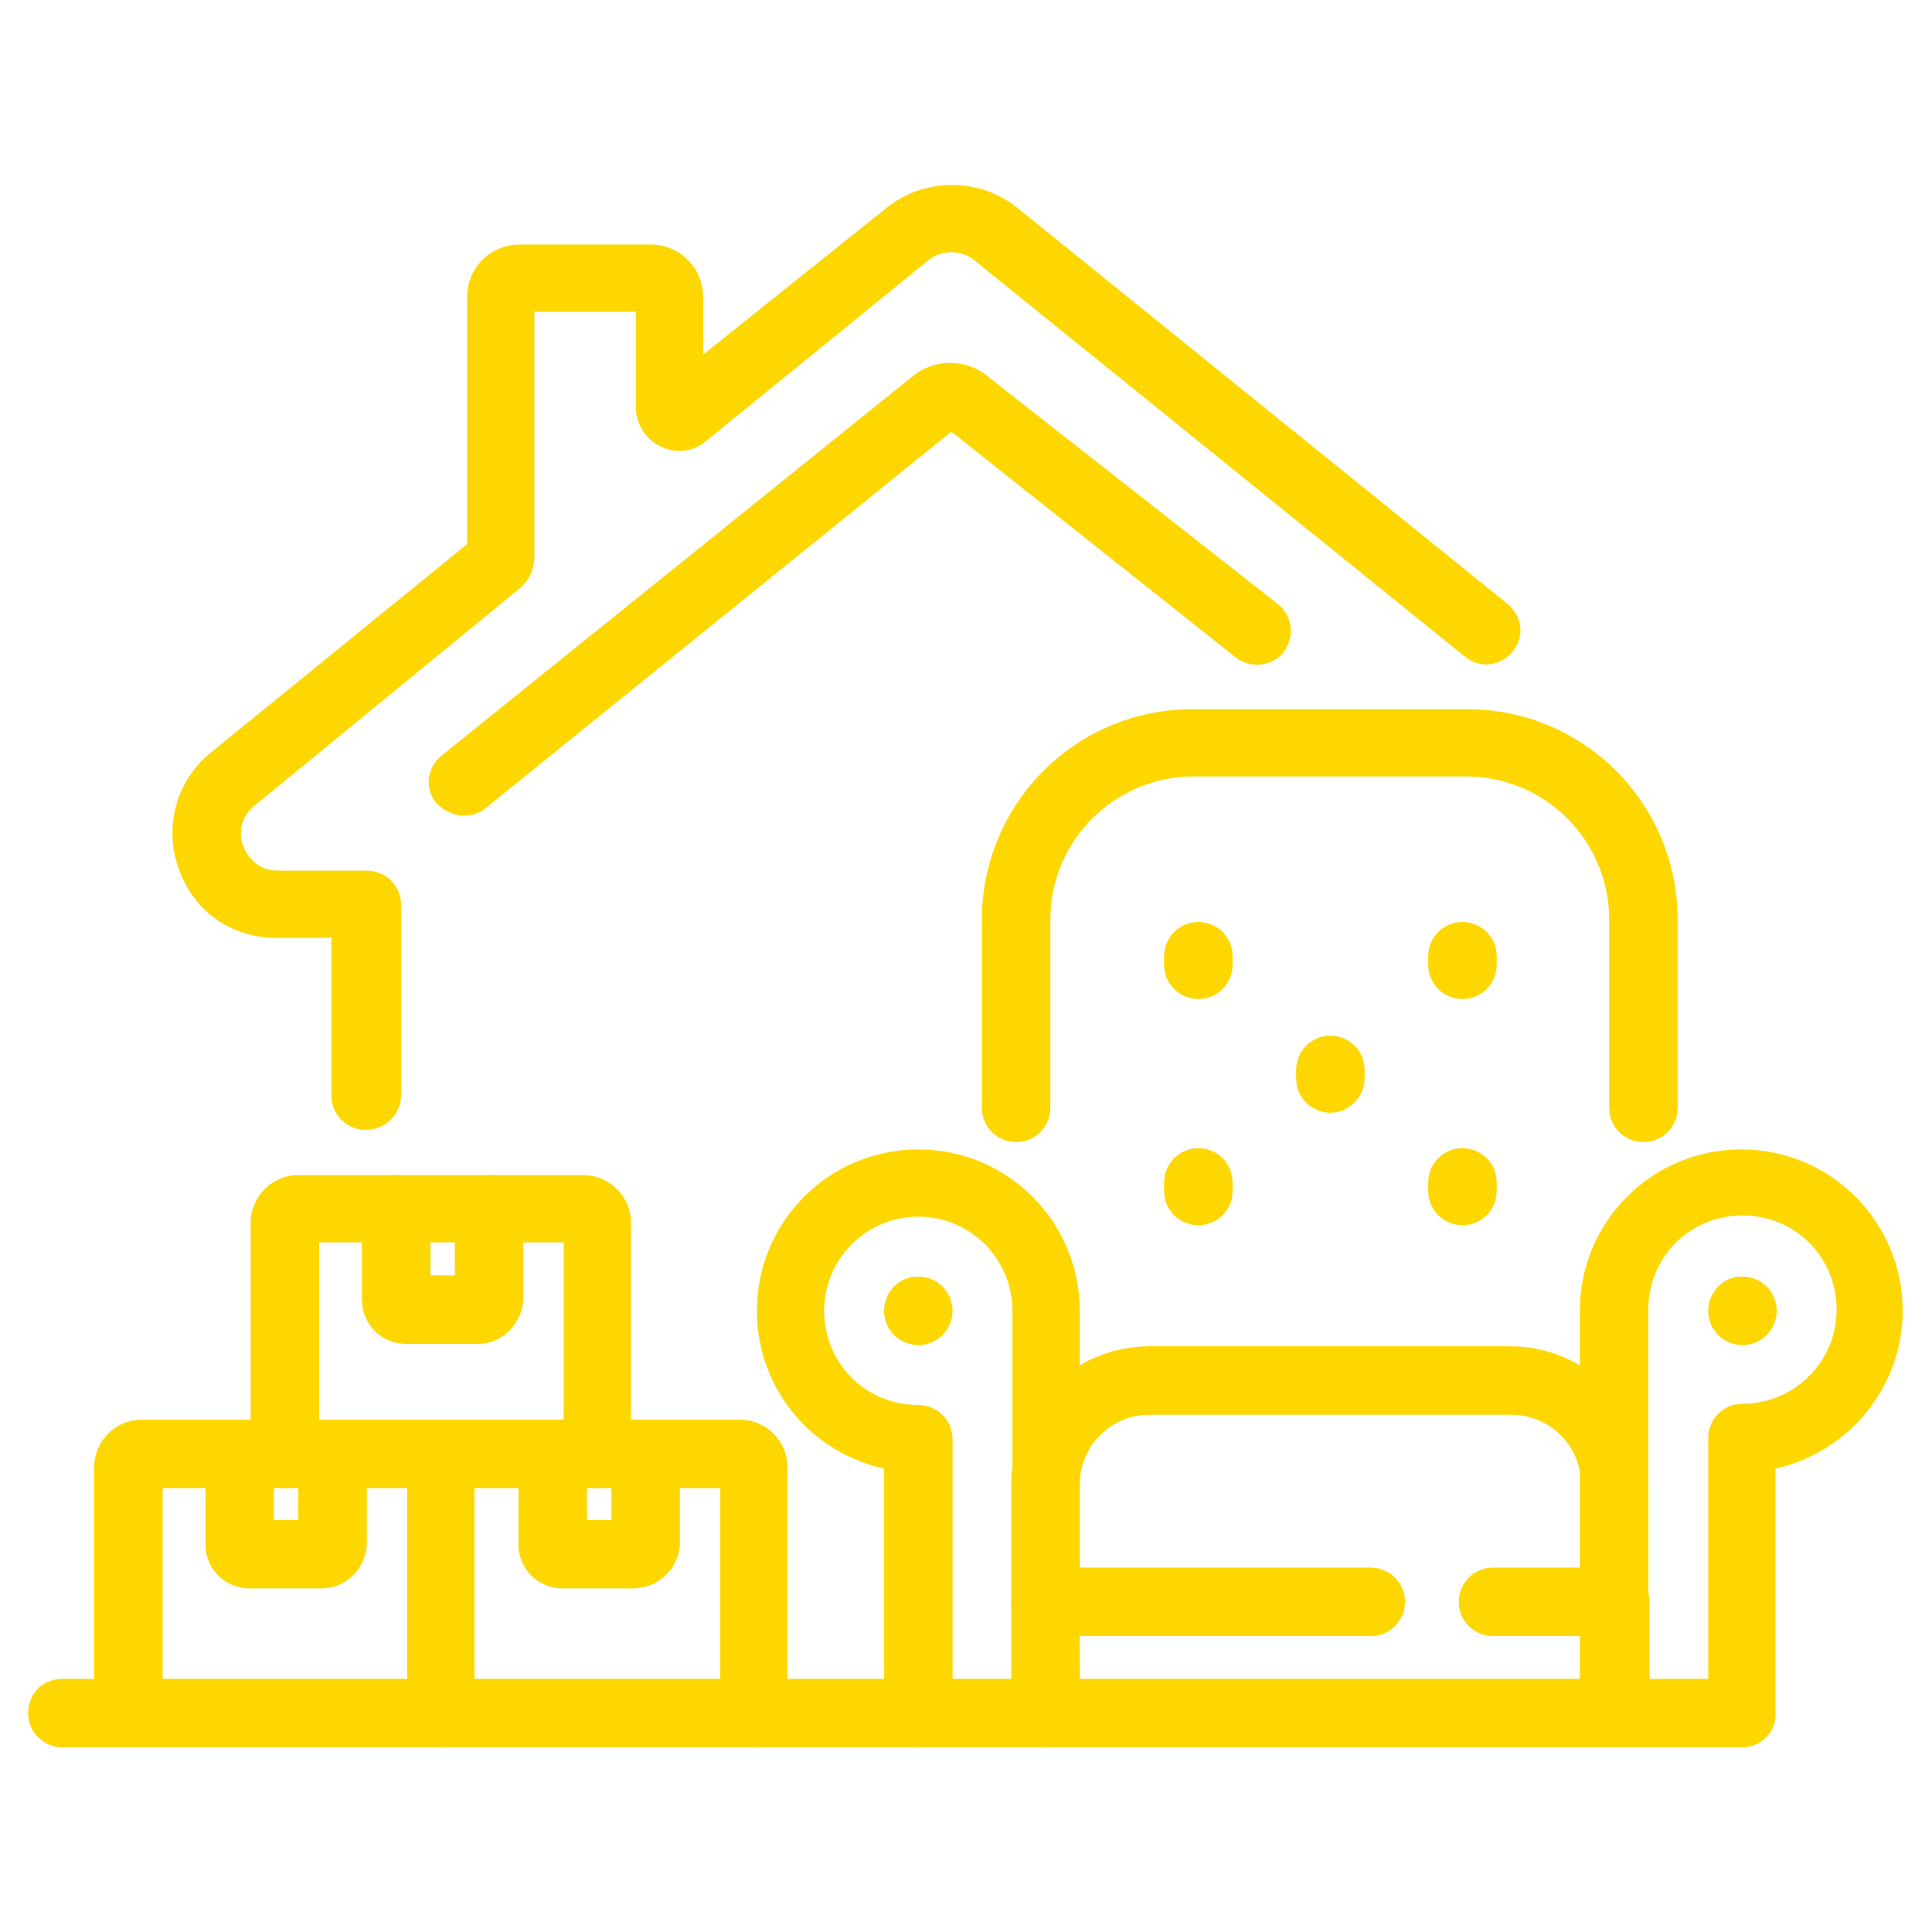
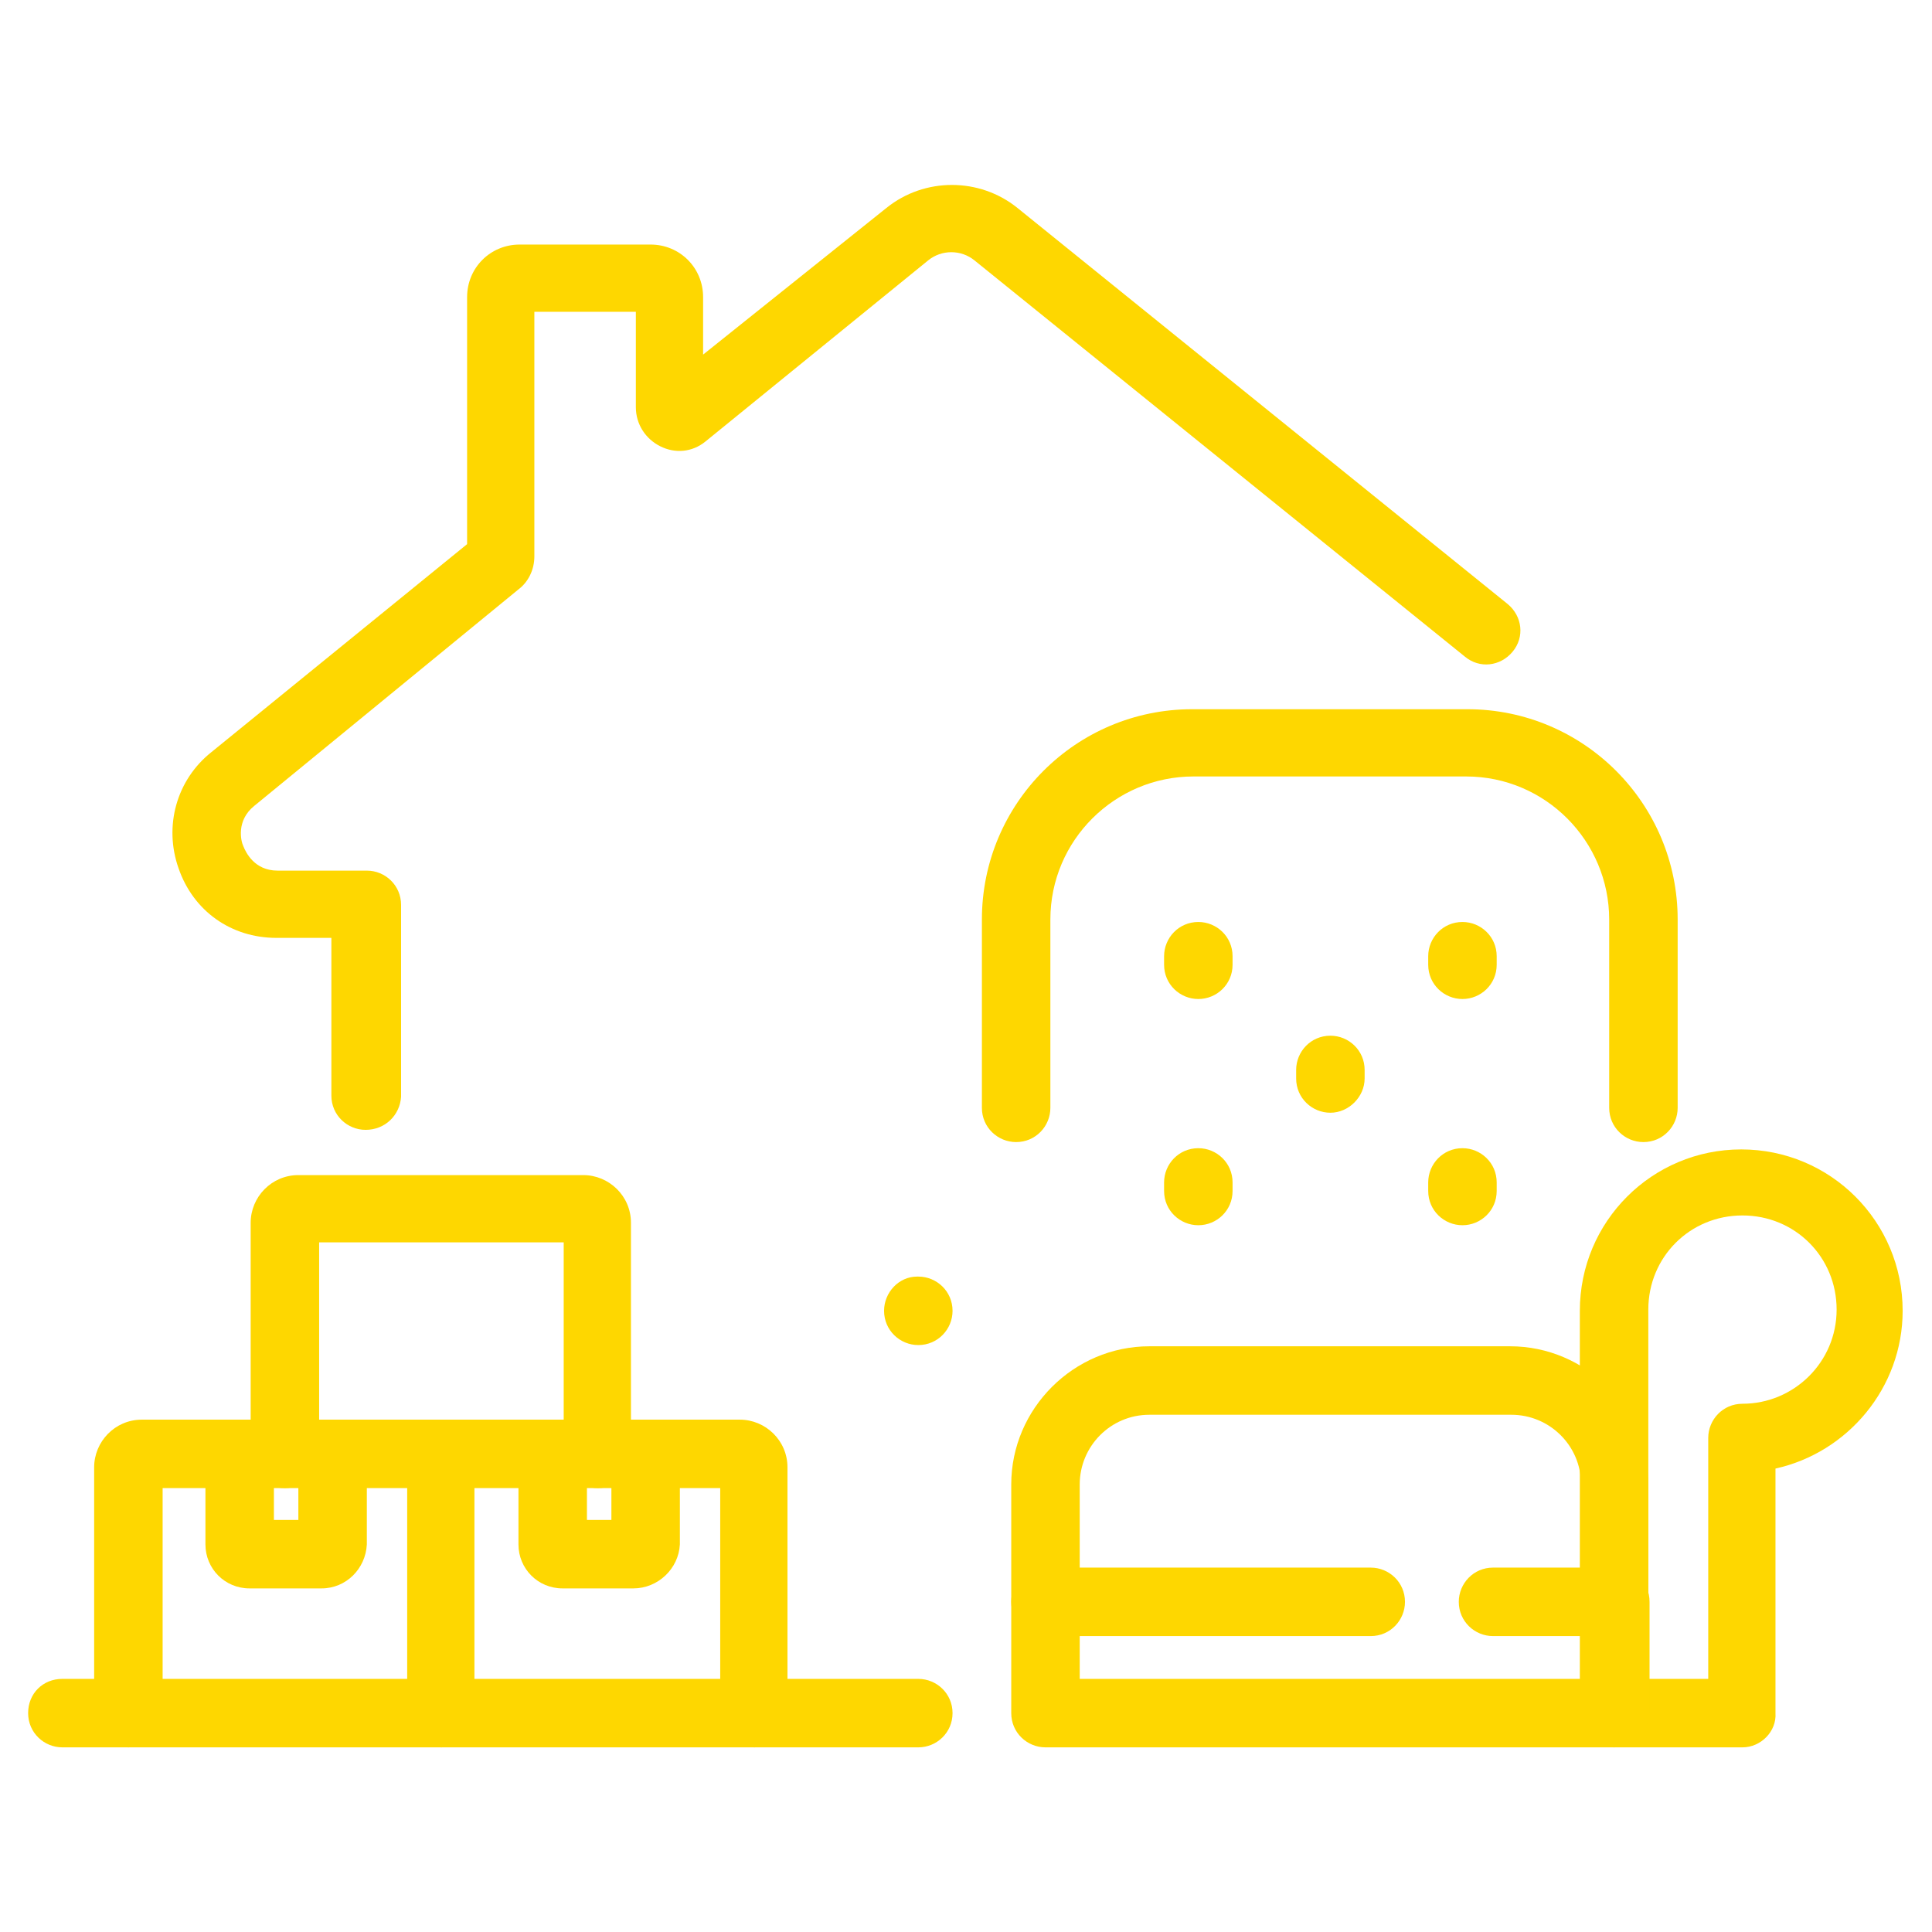
<svg xmlns="http://www.w3.org/2000/svg" version="1.1" id="Layer_1" x="0px" y="0px" width="158px" height="158px" viewBox="0 0 158 158" style="enable-background:new 0 0 158 158;" xml:space="preserve">
  <style type="text/css">
	.st0{fill:#FED700;}
</style>
  <g>
    <g>
      <path class="st0" d="M142.5,142.9H132c-1.5,0-2.8-1.2-2.8-2.8v-32.9c0-7.3,5.9-13.2,13.2-13.2s13.2,5.9,13.2,13.2    c0,6.3-4.5,11.6-10.4,12.9v20C145.3,141.6,144,142.9,142.5,142.9z M134.8,137.3h4.9v-19.7c0-1.5,1.2-2.8,2.8-2.8    c4.2,0,7.7-3.4,7.7-7.7s-3.4-7.7-7.7-7.7s-7.7,3.4-7.7,7.7V137.3z" />
    </g>
    <g>
      <path class="st0" d="M132,142.9H85.5c-1.5,0-2.8-1.2-2.8-2.8V131c0-1.5,1.2-2.8,2.8-2.8s2.8,1.2,2.8,2.8v6.3h41V131    c0-1.5,1.2-2.8,2.8-2.8s2.8,1.2,2.8,2.8v9.1C134.8,141.6,133.6,142.9,132,142.9z" />
    </g>
    <g>
      <path class="st0" d="M132,133.8h-9.9c-1.5,0-2.8-1.2-2.8-2.8c0-1.5,1.2-2.8,2.8-2.8h7.2v-6.8c0-3.2-2.6-5.7-5.7-5.7H94    c-3.2,0-5.7,2.6-5.7,5.7v6.8h23.8c1.5,0,2.8,1.2,2.8,2.8c0,1.5-1.2,2.8-2.8,2.8H85.5c-1.5,0-2.8-1.2-2.8-2.8v-9.6    c0-6.2,5.1-11.3,11.3-11.3h29.5c6.2,0,11.3,5.1,11.3,11.3v9.6C134.8,132.5,133.6,133.8,132,133.8z" />
    </g>
    <g>
      <path class="st0" d="M134.4,93.4c-1.5,0-2.8-1.2-2.8-2.8V75.2c0-6.4-5.2-11.7-11.7-11.7H97.6c-6.4,0-11.7,5.2-11.7,11.7v15.4    c0,1.5-1.2,2.8-2.8,2.8c-1.5,0-2.8-1.2-2.8-2.8V75.2c0-9.5,7.7-17.2,17.2-17.2H120c9.5,0,17.2,7.7,17.2,17.2v15.4    C137.2,92.1,136,93.4,134.4,93.4z" />
    </g>
    <g>
-       <path class="st0" d="M85.5,142.9H75.1c-1.5,0-2.8-1.2-2.8-2.8v-20c-6-1.3-10.4-6.6-10.4-12.9c0-7.3,5.9-13.2,13.2-13.2    c7.3,0,13.2,5.9,13.2,13.2v32.9C88.3,141.6,87.1,142.9,85.5,142.9z M77.9,137.3h4.9v-30.1c0-4.2-3.4-7.7-7.7-7.7    c-4.2,0-7.7,3.4-7.7,7.7s3.4,7.7,7.7,7.7c1.5,0,2.8,1.2,2.8,2.8V137.3z" />
-     </g>
+       </g>
    <g>
-       <path class="st0" d="M142.5,110c-1.5,0-2.8-1.2-2.8-2.8c0-1.5,1.2-2.8,2.7-2.8h0.1c1.5,0,2.8,1.2,2.8,2.8    C145.3,108.7,144.1,110,142.5,110z" />
-     </g>
+       </g>
    <g>
      <path class="st0" d="M75.1,110c-1.5,0-2.8-1.2-2.8-2.8c0-1.5,1.2-2.8,2.7-2.8h0.1c1.5,0,2.8,1.2,2.8,2.8    C77.9,108.7,76.7,110,75.1,110z" />
    </g>
    <g>
      <path class="st0" d="M98,81.7c-1.5,0-2.8-1.2-2.8-2.8v-0.7c0-1.5,1.2-2.8,2.8-2.8c1.5,0,2.8,1.2,2.8,2.8v0.7    C100.8,80.5,99.5,81.7,98,81.7z" />
    </g>
    <g>
      <path class="st0" d="M98,100.2c-1.5,0-2.8-1.2-2.8-2.8v-0.7c0-1.5,1.2-2.8,2.8-2.8c1.5,0,2.8,1.2,2.8,2.8v0.7    C100.8,99,99.5,100.2,98,100.2z" />
    </g>
    <g>
      <path class="st0" d="M108.8,91c-1.5,0-2.8-1.2-2.8-2.8v-0.7c0-1.5,1.2-2.8,2.8-2.8c1.5,0,2.8,1.2,2.8,2.8v0.7    C111.6,89.7,110.3,91,108.8,91z" />
    </g>
    <g>
      <path class="st0" d="M119.6,81.7c-1.5,0-2.8-1.2-2.8-2.8v-0.7c0-1.5,1.2-2.8,2.8-2.8c1.5,0,2.8,1.2,2.8,2.8v0.7    C122.4,80.5,121.1,81.7,119.6,81.7z" />
    </g>
    <g>
      <path class="st0" d="M119.6,100.2c-1.5,0-2.8-1.2-2.8-2.8v-0.7c0-1.5,1.2-2.8,2.8-2.8c1.5,0,2.8,1.2,2.8,2.8v0.7    C122.4,99,121.1,100.2,119.6,100.2z" />
    </g>
    <g>
      <path class="st0" d="M36.1,142.9c-1.5,0-2.8-1.2-2.8-2.8v-18.4h-20v18.4c0,1.5-1.2,2.8-2.8,2.8s-2.8-1.2-2.8-2.8v-20.1    c0-2.1,1.7-3.9,3.9-3.9h24.4c1.5,0,2.8,1.2,2.8,2.8v21.2C38.9,141.6,37.7,142.9,36.1,142.9z" />
    </g>
    <g>
      <path class="st0" d="M26.3,129.9h-5.9c-2,0-3.6-1.6-3.6-3.6v-7.4c0-1.5,1.2-2.8,2.8-2.8c1.5,0,2.8,1.2,2.8,2.8v5.4h2v-5.4    c0-1.5,1.2-2.8,2.8-2.8s2.8,1.2,2.8,2.8v7.4C29.9,128.3,28.3,129.9,26.3,129.9z" />
    </g>
    <g>
      <path class="st0" d="M61.7,142.9c-1.5,0-2.8-1.2-2.8-2.8v-18.4H36.1c-1.5,0-2.8-1.2-2.8-2.8s1.2-2.8,2.8-2.8h24.4    c2.1,0,3.9,1.7,3.9,3.9v20.1C64.4,141.6,63.2,142.9,61.7,142.9z M60.5,121.7L60.5,121.7L60.5,121.7z" />
    </g>
    <g>
      <path class="st0" d="M51.8,129.9H46c-2,0-3.6-1.6-3.6-3.6v-7.4c0-1.5,1.2-2.8,2.8-2.8c1.5,0,2.8,1.2,2.8,2.8v5.4h2v-5.4    c0-1.5,1.2-2.8,2.8-2.8c1.5,0,2.8,1.2,2.8,2.8v7.4C55.5,128.3,53.8,129.9,51.8,129.9z" />
    </g>
    <g>
      <path class="st0" d="M48.9,121.7c-1.5,0-2.8-1.2-2.8-2.8v-17.3h-20v17.3c0,1.5-1.2,2.8-2.8,2.8s-2.8-1.2-2.8-2.8V100    c0-2.1,1.7-3.9,3.9-3.9h23.3c2.1,0,3.9,1.7,3.9,3.9v18.9C51.7,120.5,50.4,121.7,48.9,121.7z" />
    </g>
    <g>
-       <path class="st0" d="M39.1,109.9h-5.9c-2,0-3.6-1.6-3.6-3.6v-7.4c0-1.5,1.2-2.8,2.8-2.8c1.5,0,2.8,1.2,2.8,2.8v5.4h2v-5.4    c0-1.5,1.2-2.8,2.8-2.8s2.8,1.2,2.8,2.8v7.4C42.7,108.2,41.1,109.9,39.1,109.9z" />
-     </g>
+       </g>
    <g>
      <path class="st0" d="M75.1,142.9h-70c-1.5,0-2.8-1.2-2.8-2.8s1.2-2.8,2.8-2.8h70c1.5,0,2.8,1.2,2.8,2.8S76.6,142.9,75.1,142.9z" />
    </g>
    <g>
-       <path class="st0" d="M37.9,66.7c-0.8,0-1.6-0.4-2.2-1c-1-1.2-0.8-2.9,0.4-3.9l38.5-31c1.8-1.5,4.4-1.5,6.2,0l23.7,18.6    c1.2,0.9,1.4,2.7,0.5,3.9c-0.9,1.2-2.7,1.4-3.9,0.5L77.8,35.3L39.7,66.1C39.2,66.5,38.6,66.7,37.9,66.7z M77.5,35.1    C77.5,35.1,77.5,35.1,77.5,35.1L77.5,35.1z" />
-     </g>
+       </g>
    <g>
      <path class="st0" d="M29.9,92.4c-1.5,0-2.8-1.2-2.8-2.8V76.7h-4.5c-3.7,0-6.8-2.2-8-5.7c-1.2-3.4-0.2-7.2,2.7-9.5l20.9-17V24.3    c0-2.4,1.9-4.3,4.3-4.3h10.7c2.4,0,4.3,1.9,4.3,4.3v4.7L72.5,17c3.1-2.5,7.6-2.5,10.7,0l40.1,32.4c1.2,1,1.4,2.7,0.4,3.9    c-1,1.2-2.7,1.4-3.9,0.4L79.7,21.3c-1.1-0.9-2.7-0.9-3.8,0L57.7,36.1c-1.1,0.9-2.5,1-3.7,0.4c-1.2-0.6-2-1.8-2-3.2v-7.8h-8.3v20    c0,1.1-0.5,2.1-1.3,2.7L20.8,65.9c-1.5,1.2-1.1,2.9-0.9,3.3c0.2,0.5,0.9,2,2.8,2h7.3c1.5,0,2.8,1.2,2.8,2.8v15.7    C32.7,91.2,31.5,92.4,29.9,92.4z M54.2,31.7C54.2,31.7,54.2,31.7,54.2,31.7L54.2,31.7z" />
    </g>
  </g>
</svg>